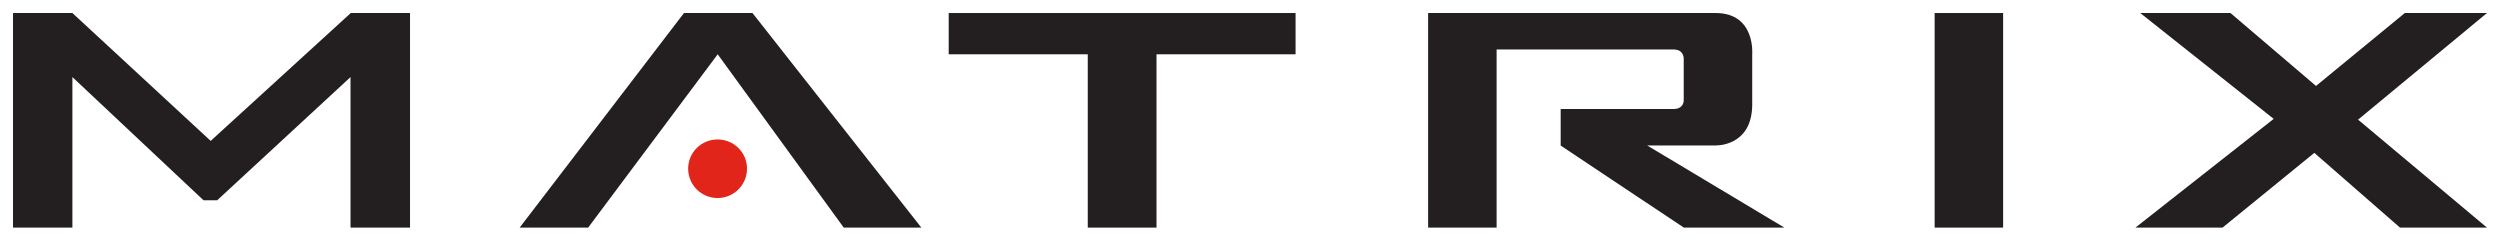
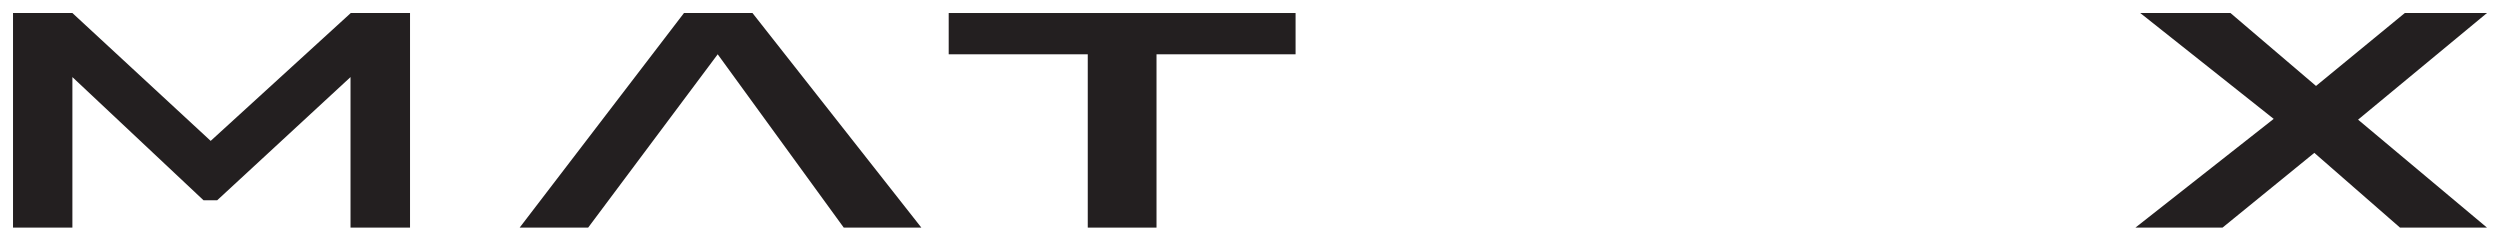
<svg xmlns="http://www.w3.org/2000/svg" version="1.1" id="logo-matrix" x="0px" y="0px" viewBox="0 0 1920 184.8" style="enable-background:new 0 0 1920 184.8;" xml:space="preserve" class="style-svg replaced-svg svg-replaced-11">
  <style type="text/css"> .st0{fill:#231F20;} .st1{fill:#E1251B;} </style>
  <polygon class="st0" points="1746.2,91.3 1643.7,10 1713,10 1778.7,66 1846.9,10 1910,10 1811,91.9 1910,174.8 1843.2,174.8 1777.4,117.4 1706.9,174.8 1640,174.8 " />
-   <rect x="1485.8" y="10" class="st0" width="52.6" height="164.8" />
-   <path class="st0" d="M1265,111.7h52.6c0,0,28.1,1.1,28.1-31.6V41.7c0,0,2.7-31.7-28.1-31.7h-220.8v164.8h52.6V38h135.9 c8.1,0,7.8,7.1,7.8,7.1v32c0,0,0.2,6.6-7.8,6.6h-86.7v28.1l94.6,63h77.2L1265,111.7z" />
  <polygon class="st0" points="888.2,174.8 835.4,174.8 835.4,41.7 728.6,41.7 728.6,10 995,10 995,41.7 888.2,41.7 " />
-   <path class="st1" d="M573.7,129.5c0-12.4-10.1-22.4-22.6-22.4s-22.6,10-22.6,22.4c0,12.5,10.1,22.6,22.6,22.6S573.7,142,573.7,129.5 " />
  <polygon class="st0" points="551.2,41.7 648,174.8 707.6,174.8 577.9,10 525.3,10 399.1,174.8 451.7,174.8 " />
  <polygon class="st0" points="10,10 55.6,10 161.8,108.2 269.4,10 314.9,10 314.9,174.8 269.2,174.8 269.2,59.2 166.8,153.8 156.3,153.8 55.6,59.2 55.6,174.8 10,174.8 " />
</svg>